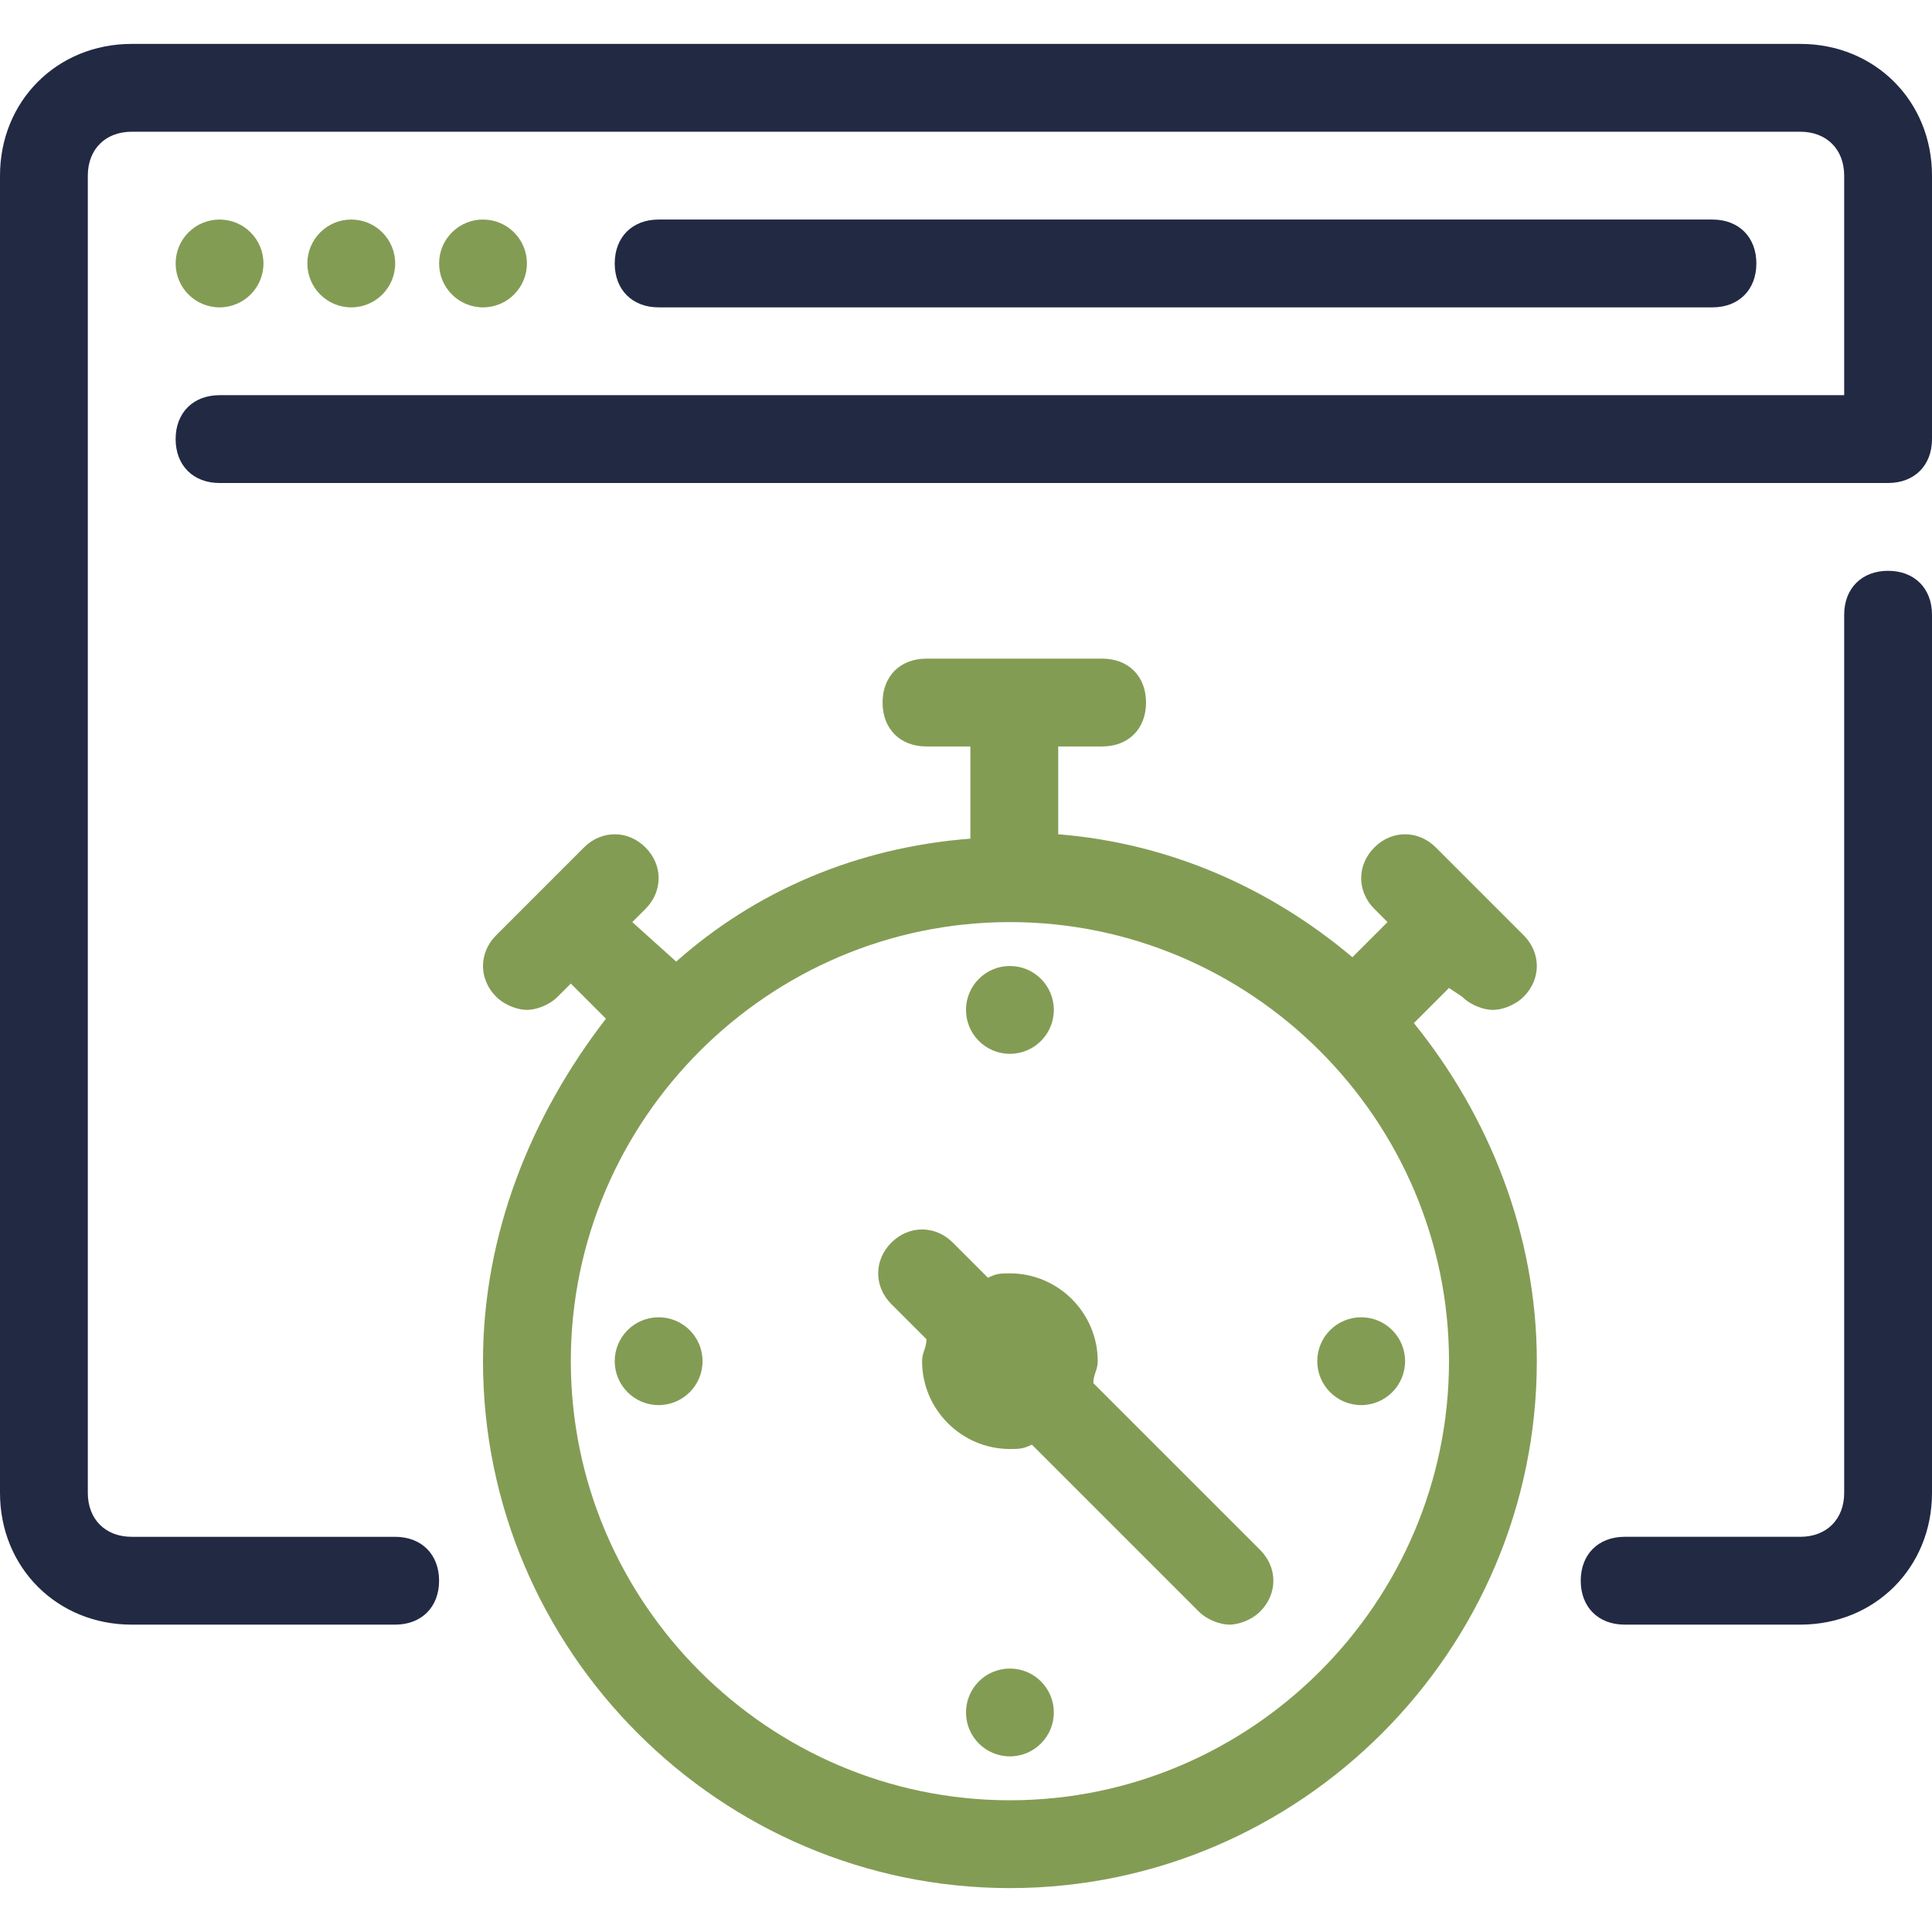
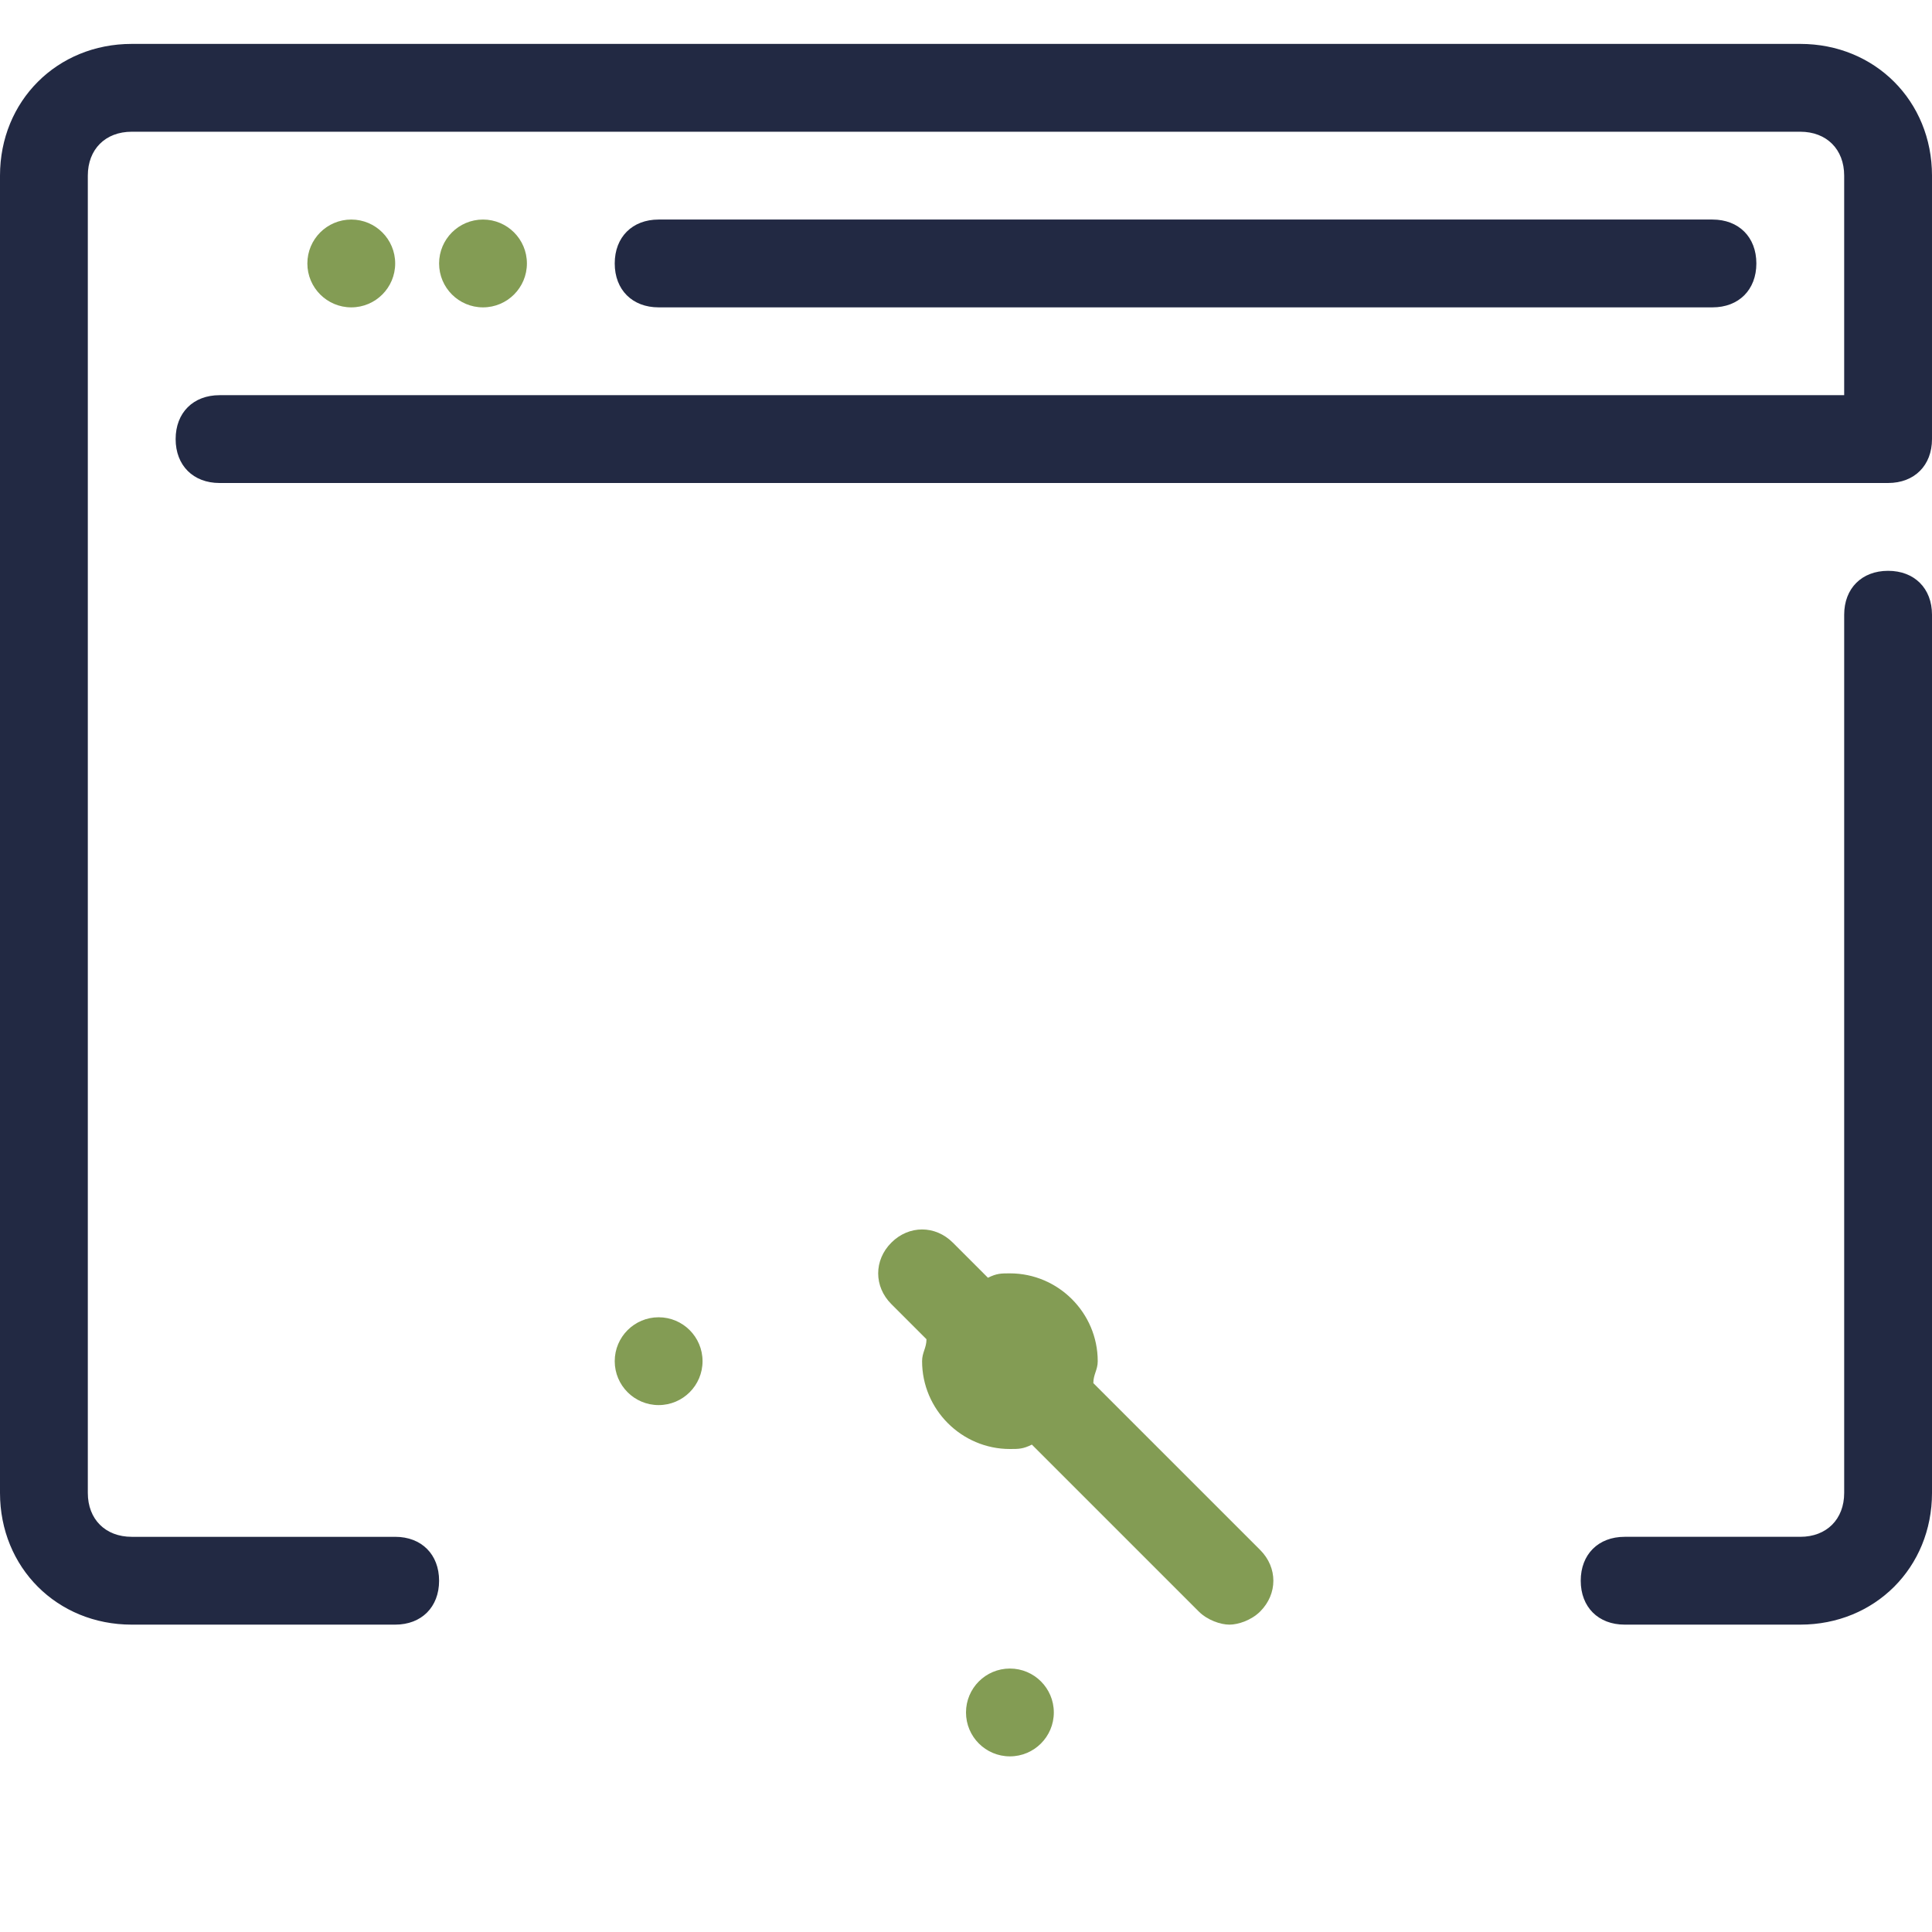
<svg xmlns="http://www.w3.org/2000/svg" version="1.1" id="Layer_1" x="0px" y="0px" viewBox="0 0 44 44" style="enable-background:new 0 0 44 44;" xml:space="preserve">
  <style type="text/css">
	.st0{fill:#222943;}
	.st1{fill:#839C54;}
</style>
  <path class="st0" d="M43,13c-0.6,0-1,0.4-1,1v20c0,0.6-0.4,1-1,1h-4c-0.6,0-1,0.4-1,1s0.4,1,1,1h4c1.7,0,3-1.3,3-3V14  C44,13.4,43.6,13,43,13z" />
-   <circle class="st1" cx="5" cy="6" r="1" />
  <circle class="st1" cx="8" cy="6" r="1" />
  <circle class="st1" cx="11" cy="6" r="1" />
  <path class="st0" d="M39,7c0.6,0,1-0.4,1-1s-0.4-1-1-1H15c-0.6,0-1,0.4-1,1s0.4,1,1,1H39z" />
  <path class="st0" d="M41,1H3C1.3,1,0,2.3,0,4v30c0,1.7,1.3,3,3,3h6c0.6,0,1-0.4,1-1s-0.4-1-1-1H3c-0.6,0-1-0.4-1-1V4  c0-0.6,0.4-1,1-1h38c0.6,0,1,0.4,1,1v5H5c-0.6,0-1,0.4-1,1s0.4,1,1,1h38c0.6,0,1-0.4,1-1V4C44,2.3,42.7,1,41,1z" />
  <circle class="st1" cx="23" cy="39" r="1" />
-   <path class="st1" d="M33.3,22.7c0.2,0.2,0.5,0.3,0.7,0.3s0.5-0.1,0.7-0.3c0.4-0.4,0.4-1,0-1.4l-2-2c-0.4-0.4-1-0.4-1.4,0  s-0.4,1,0,1.4l0.3,0.3l-0.8,0.8c-1.9-1.6-4.2-2.6-6.7-2.8v-2h1c0.6,0,1-0.4,1-1s-0.4-1-1-1h-4c-0.6,0-1,0.4-1,1s0.4,1,1,1h1v2.1  c-2.6,0.2-4.9,1.2-6.7,2.8l-1-0.9l0.3-0.3c0.4-0.4,0.4-1,0-1.4s-1-0.4-1.4,0l-2,2c-0.4,0.4-0.4,1,0,1.4c0.2,0.2,0.5,0.3,0.7,0.3  s0.5-0.1,0.7-0.3l0.3-0.3l0.8,0.8C12.1,25.4,11,28.1,11,31c0,6.6,5.4,12,12,12s12-5.4,12-12c0-2.9-1.1-5.6-2.8-7.7l0.8-0.8  L33.3,22.7z M33,31c0,5.5-4.5,10-10,10s-10-4.5-10-10s4.5-10,10-10S33,25.5,33,31z" />
-   <circle class="st1" cx="31" cy="31" r="1" />
-   <path class="st1" d="M24.9,31.5c0-0.2,0.1-0.3,0.1-0.5c0-1.1-0.9-2-2-2c-0.2,0-0.3,0-0.5,0.1l-0.8-0.8c-0.4-0.4-1-0.4-1.4,0  s-0.4,1,0,1.4l0.8,0.8c0,0.2-0.1,0.3-0.1,0.5c0,1.1,0.9,2,2,2c0.2,0,0.3,0,0.5-0.1l3.8,3.8c0.2,0.2,0.5,0.3,0.7,0.3s0.5-0.1,0.7-0.3  c0.4-0.4,0.4-1,0-1.4L24.9,31.5z" />
+   <path class="st1" d="M24.9,31.5c0-0.2,0.1-0.3,0.1-0.5c0-1.1-0.9-2-2-2c-0.2,0-0.3,0-0.5,0.1l-0.8-0.8c-0.4-0.4-1-0.4-1.4,0  s-0.4,1,0,1.4l0.8,0.8c0,0.2-0.1,0.3-0.1,0.5c0,1.1,0.9,2,2,2c0.2,0,0.3,0,0.5-0.1l3.8,3.8c0.2,0.2,0.5,0.3,0.7,0.3s0.5-0.1,0.7-0.3  c0.4-0.4,0.4-1,0-1.4z" />
  <circle class="st1" cx="15" cy="31" r="1" />
-   <circle class="st1" cx="23" cy="23" r="1" />
</svg>